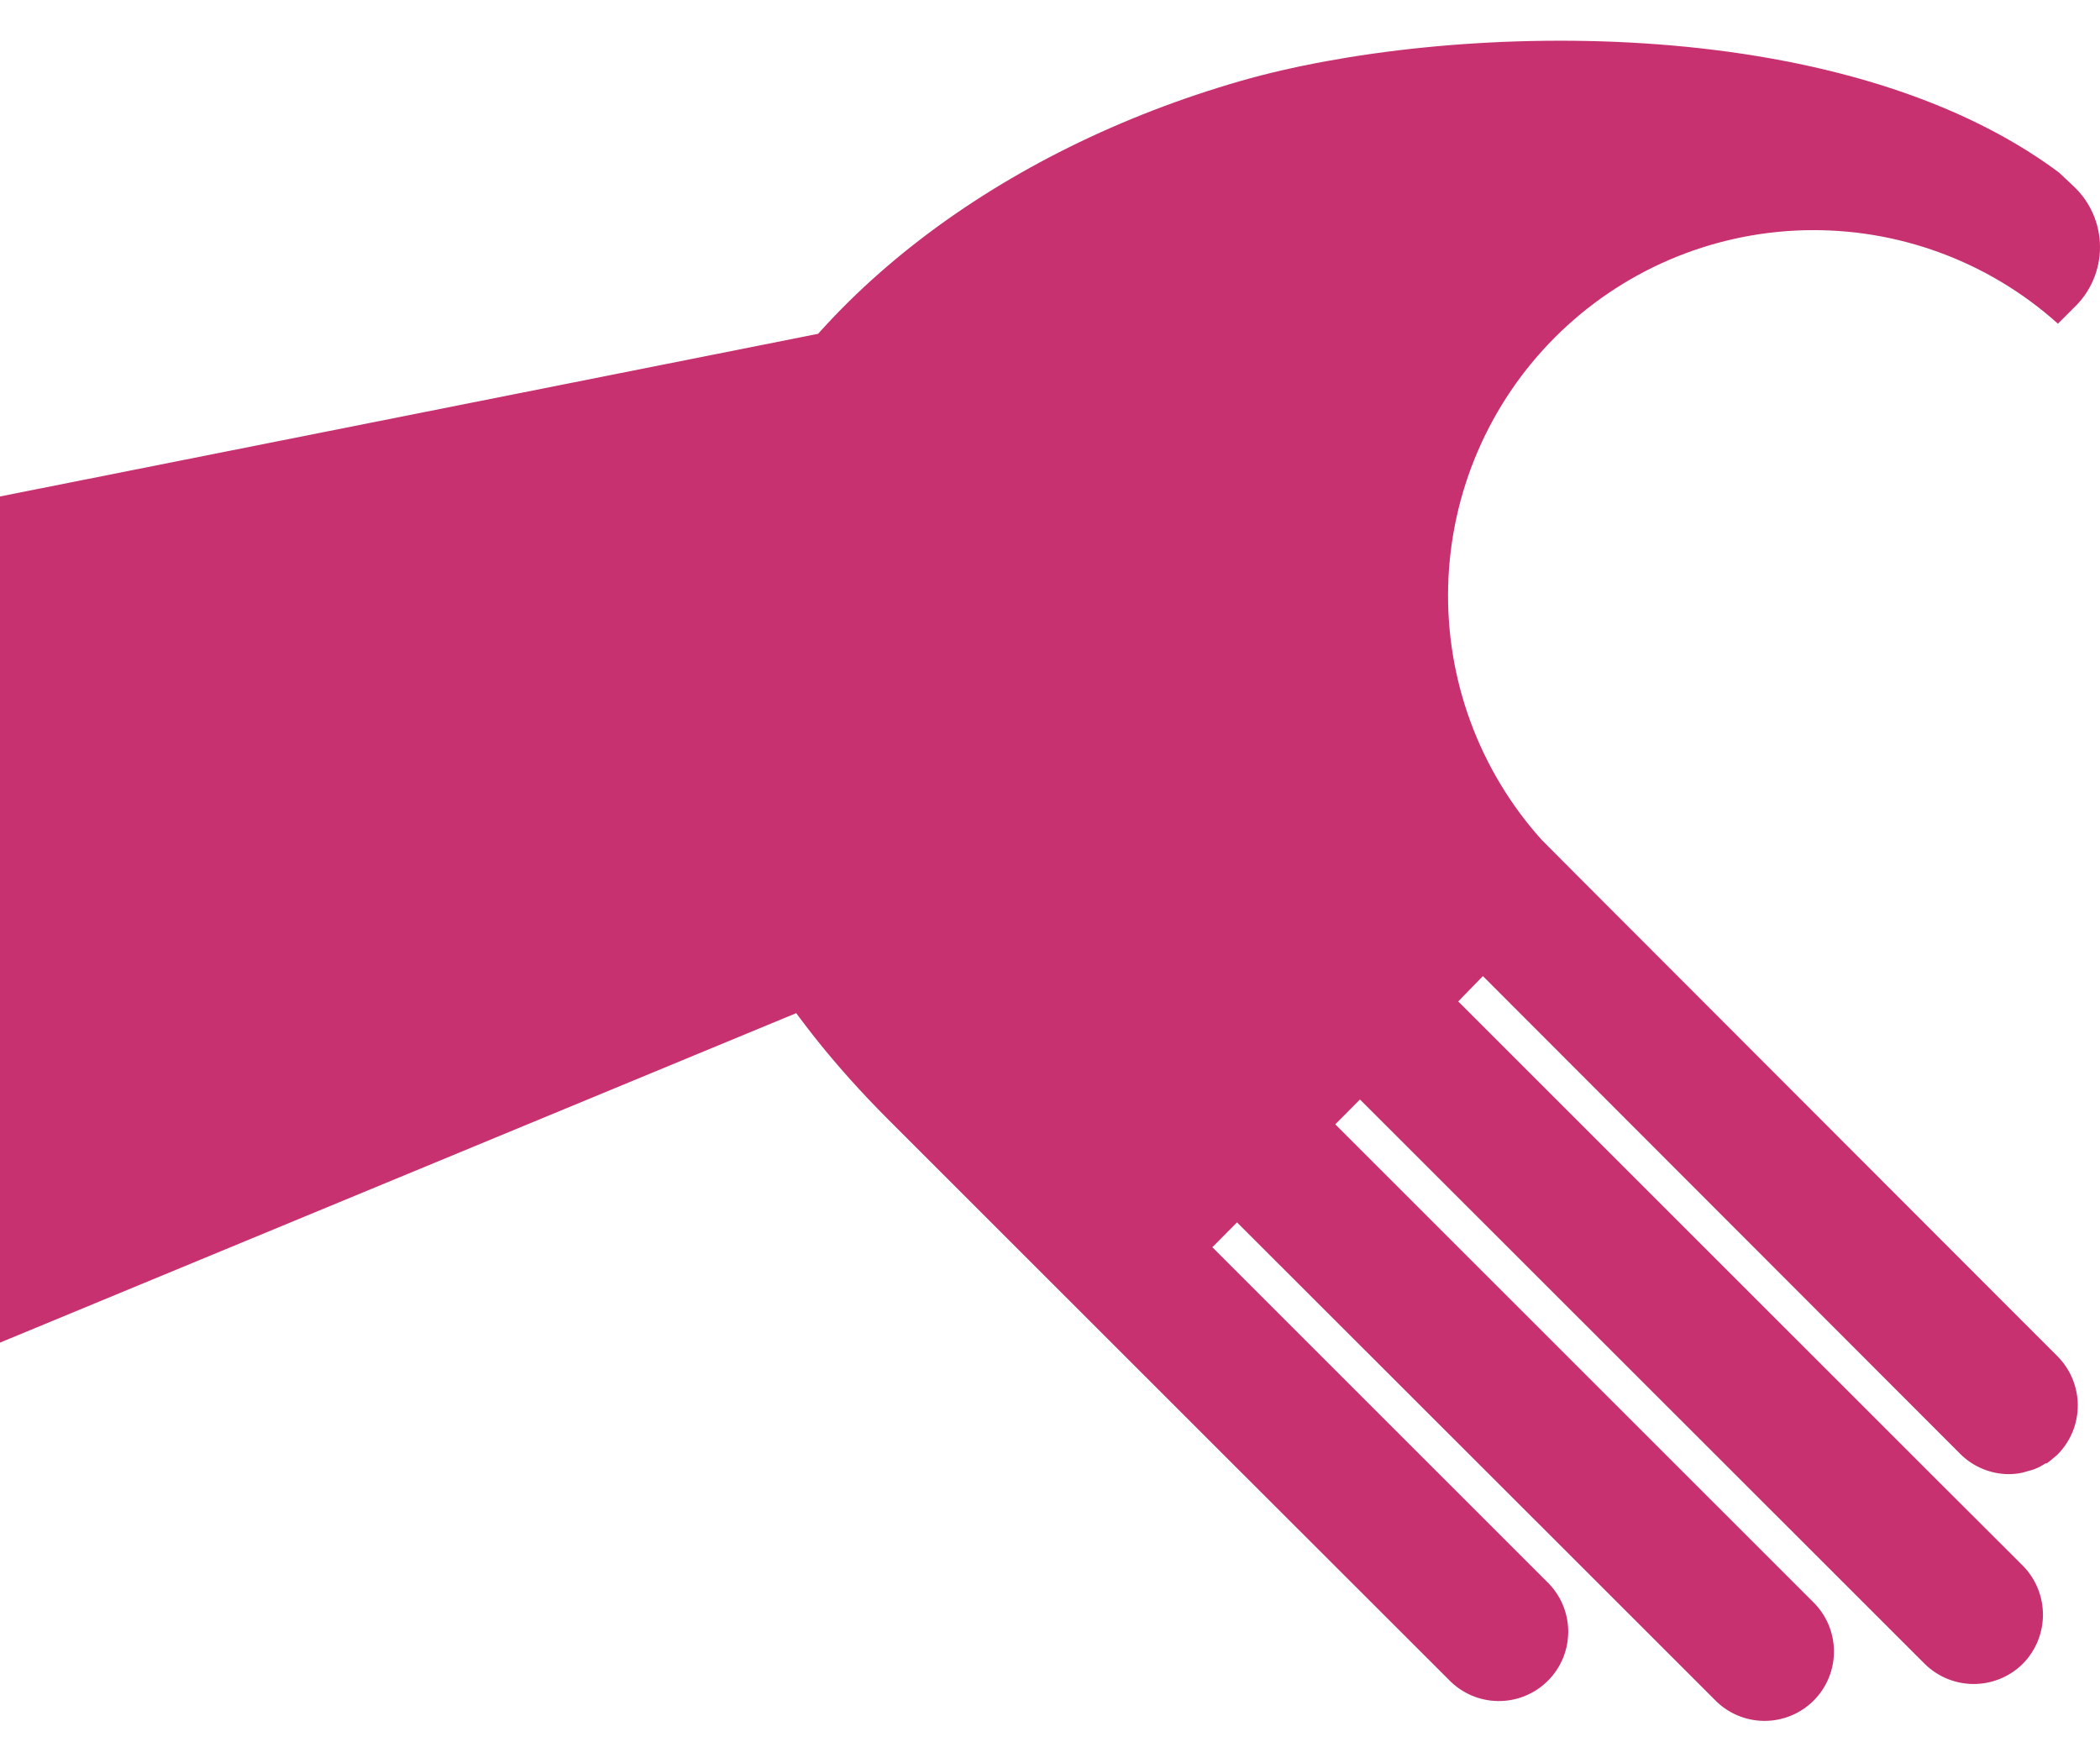
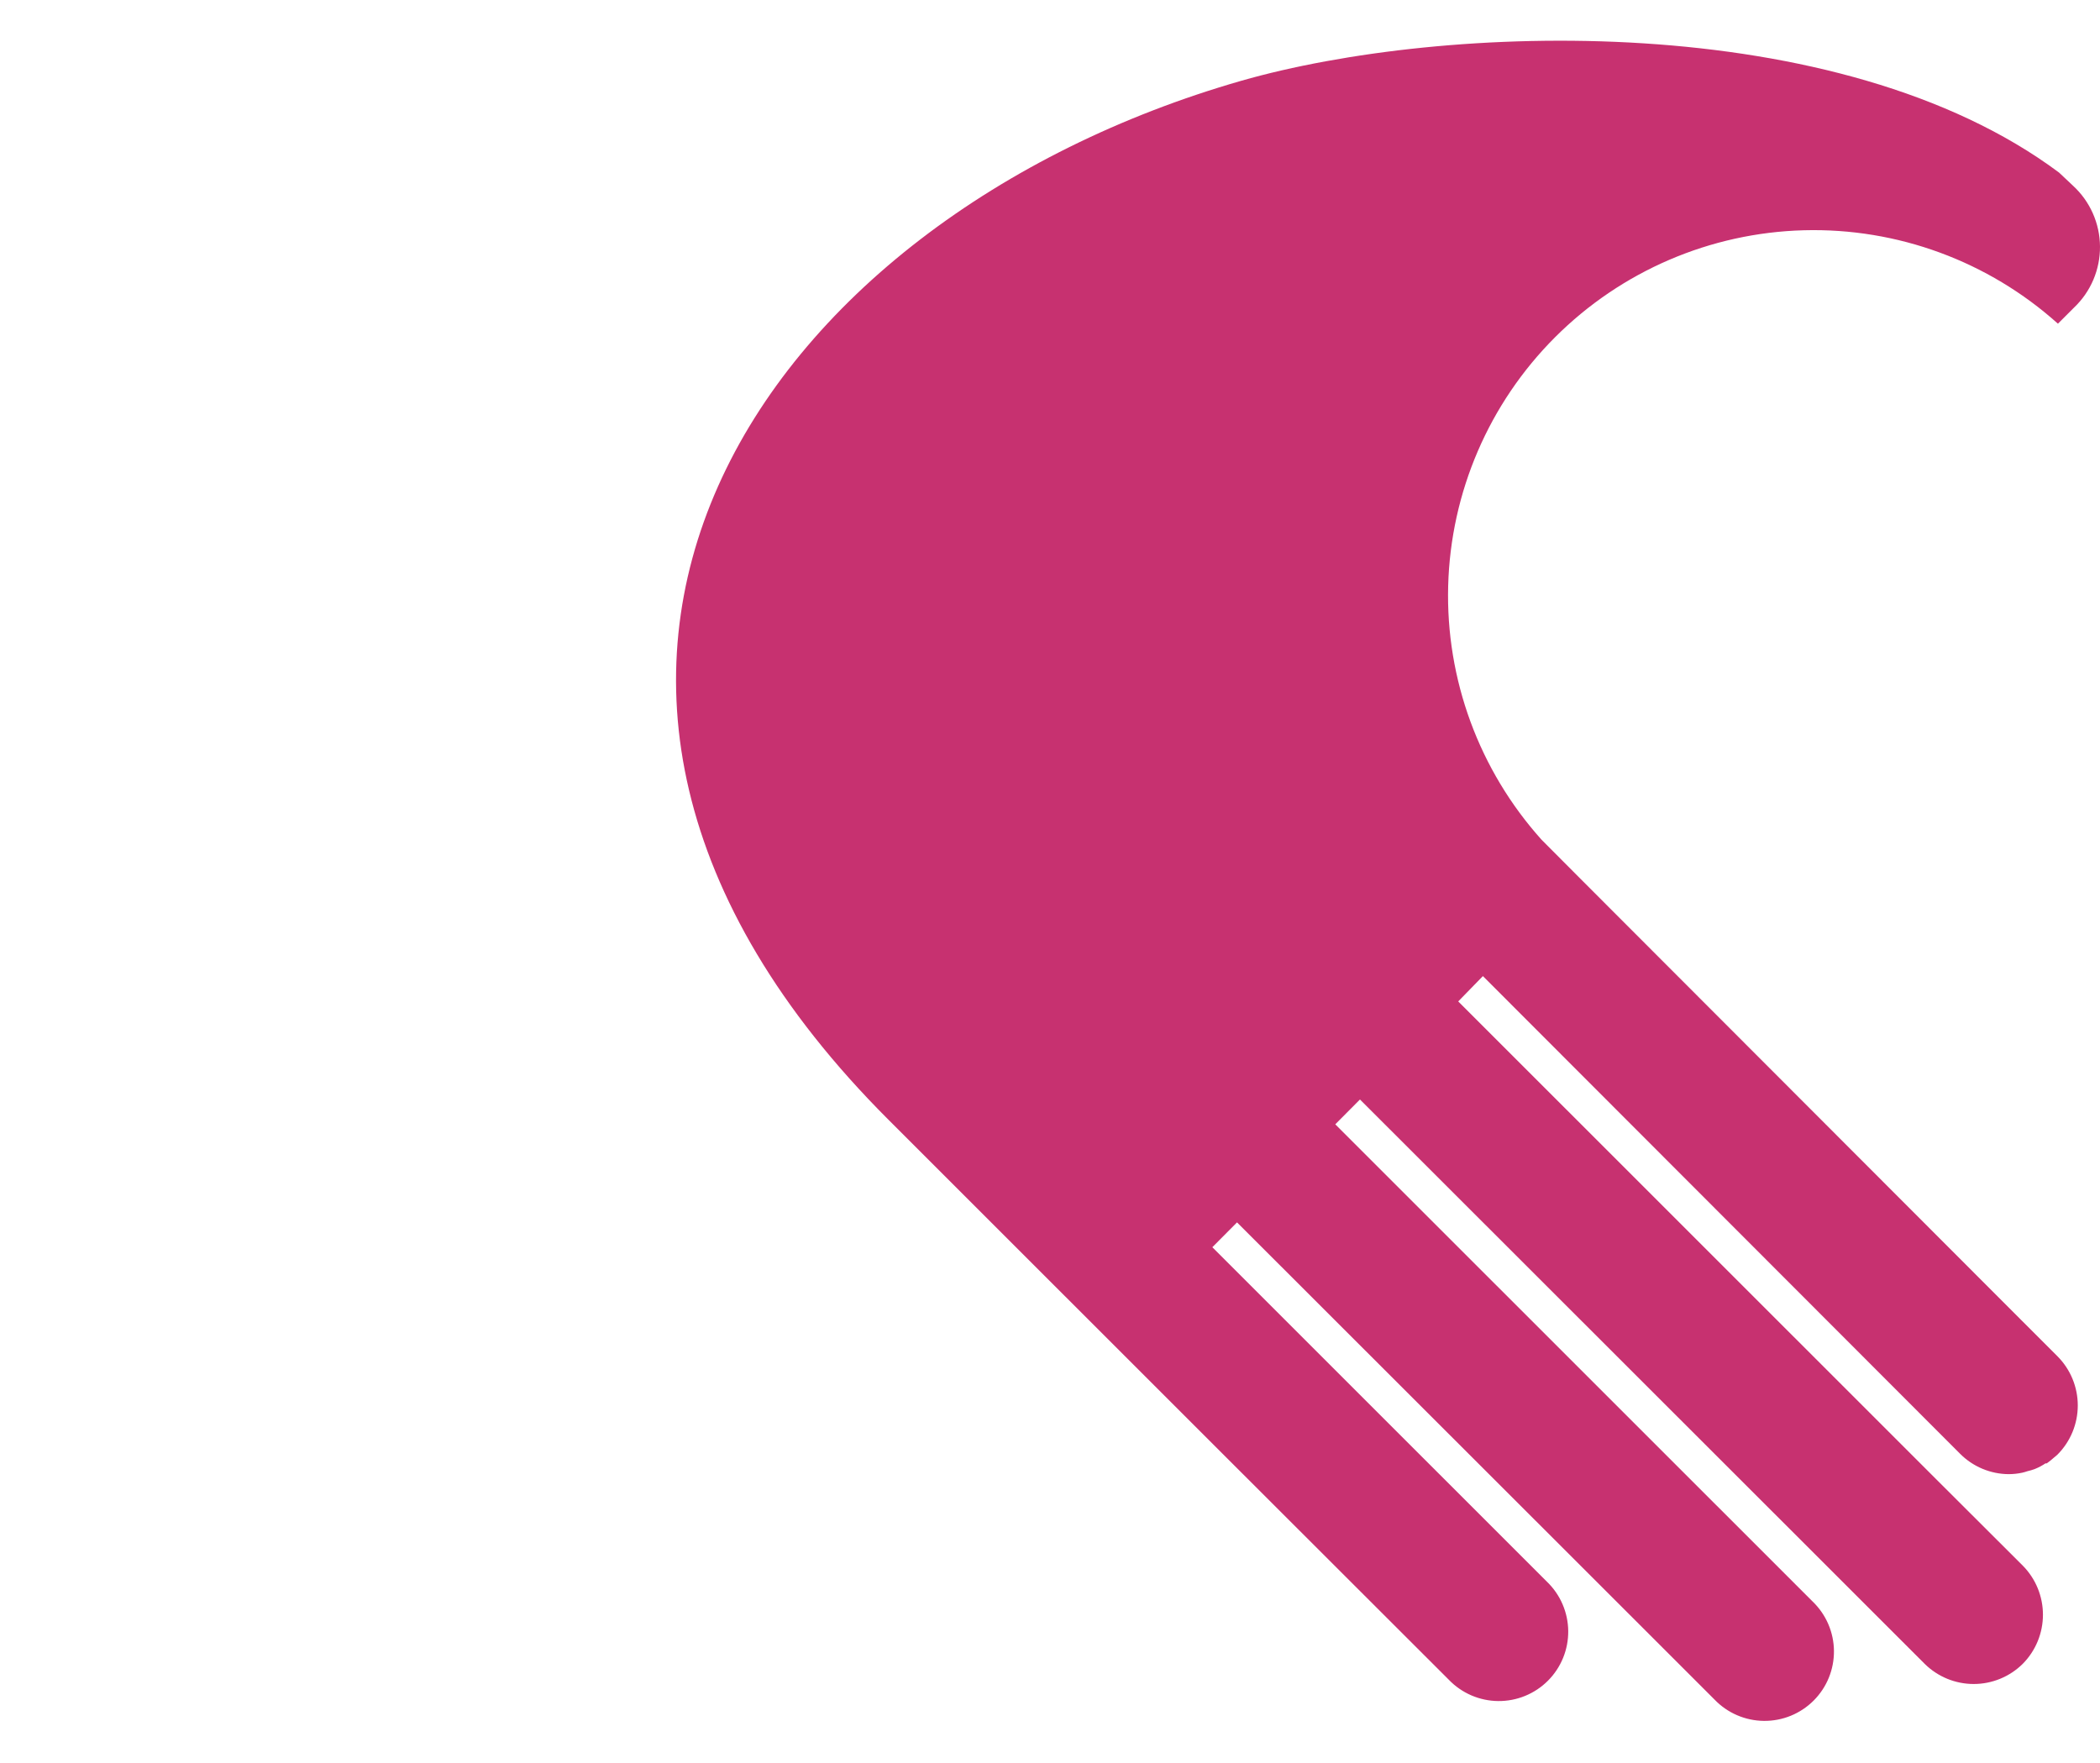
<svg xmlns="http://www.w3.org/2000/svg" width="980" height="823" viewBox="0 0 980 823" fill="none">
  <path fill-rule="evenodd" clip-rule="evenodd" d="M414.644 522.623L572.759 680.698L676.136 783.974C679.12 787.075 682.693 789.549 686.645 791.253C690.597 792.956 694.849 793.855 699.153 793.896C703.457 793.938 707.726 793.121 711.71 791.493C715.694 789.865 719.313 787.46 722.357 784.417C725.4 781.375 727.806 777.756 729.434 773.773C731.062 769.79 731.879 765.522 731.838 761.22C731.797 756.917 730.898 752.666 729.194 748.714C727.49 744.763 725.015 741.191 721.914 738.208L565.757 582.089L577.276 570.497L753.913 747.015L800.143 793.233C803.127 796.333 806.7 798.808 810.652 800.511C814.604 802.215 818.856 803.114 823.16 803.155C827.464 803.196 831.733 802.379 835.717 800.752C839.701 799.124 843.32 796.719 846.364 793.676C849.407 790.634 851.813 787.015 853.441 783.032C855.069 779.049 855.886 774.781 855.845 770.478C855.804 766.176 854.905 761.924 853.201 757.973C851.497 754.022 849.022 750.45 845.921 747.466L623.129 524.731L634.649 513.138L857.516 735.874L898.174 776.522C904.264 782.553 912.49 785.937 921.063 785.937C929.635 785.937 937.861 782.553 943.952 776.522C949.989 770.42 953.375 762.184 953.375 753.601C953.375 745.019 949.989 736.782 943.952 730.68L903.294 690.108L680.503 467.372L692.022 455.554L914.738 678.515C920.729 684.52 928.843 687.927 937.326 688C939.477 687.998 941.622 687.771 943.726 687.322C944.516 687.142 945.295 686.915 946.06 686.645C947.262 686.374 948.444 686.022 949.599 685.591C951.345 684.894 953.011 684.01 954.568 682.957H955.17C956.375 682.093 957.532 681.163 958.634 680.171C959.161 679.72 959.688 679.343 960.215 678.817C966.247 672.727 969.631 664.504 969.631 655.933C969.631 647.363 966.247 639.139 960.215 633.05L942.747 615.586L737.8 410.389L720.106 392.625L719.429 391.947C690.252 359.468 674.642 317.04 675.813 273.401C676.983 229.761 694.846 188.231 725.723 157.363C756.599 126.494 798.139 108.635 841.79 107.465C885.44 106.294 927.878 121.9 960.365 151.07V151.07L967.895 143.543C971.757 139.872 974.825 135.447 976.907 130.542C978.989 125.637 980.041 120.357 979.999 115.029C979.956 109.701 978.82 104.438 976.66 99.567C974.501 94.696 971.363 90.32 967.443 86.711L960.892 80.538C858.118 3.91 673.801 10.609 579.234 37.708C354.109 102.368 208.116 316.222 414.644 522.623Z" fill="#C73170" />
-   <path fill-rule="evenodd" clip-rule="evenodd" d="M385.771 154.995L0 231.703V626.61L397.819 461.978L385.771 154.995Z" fill="#C73170" />
</svg>